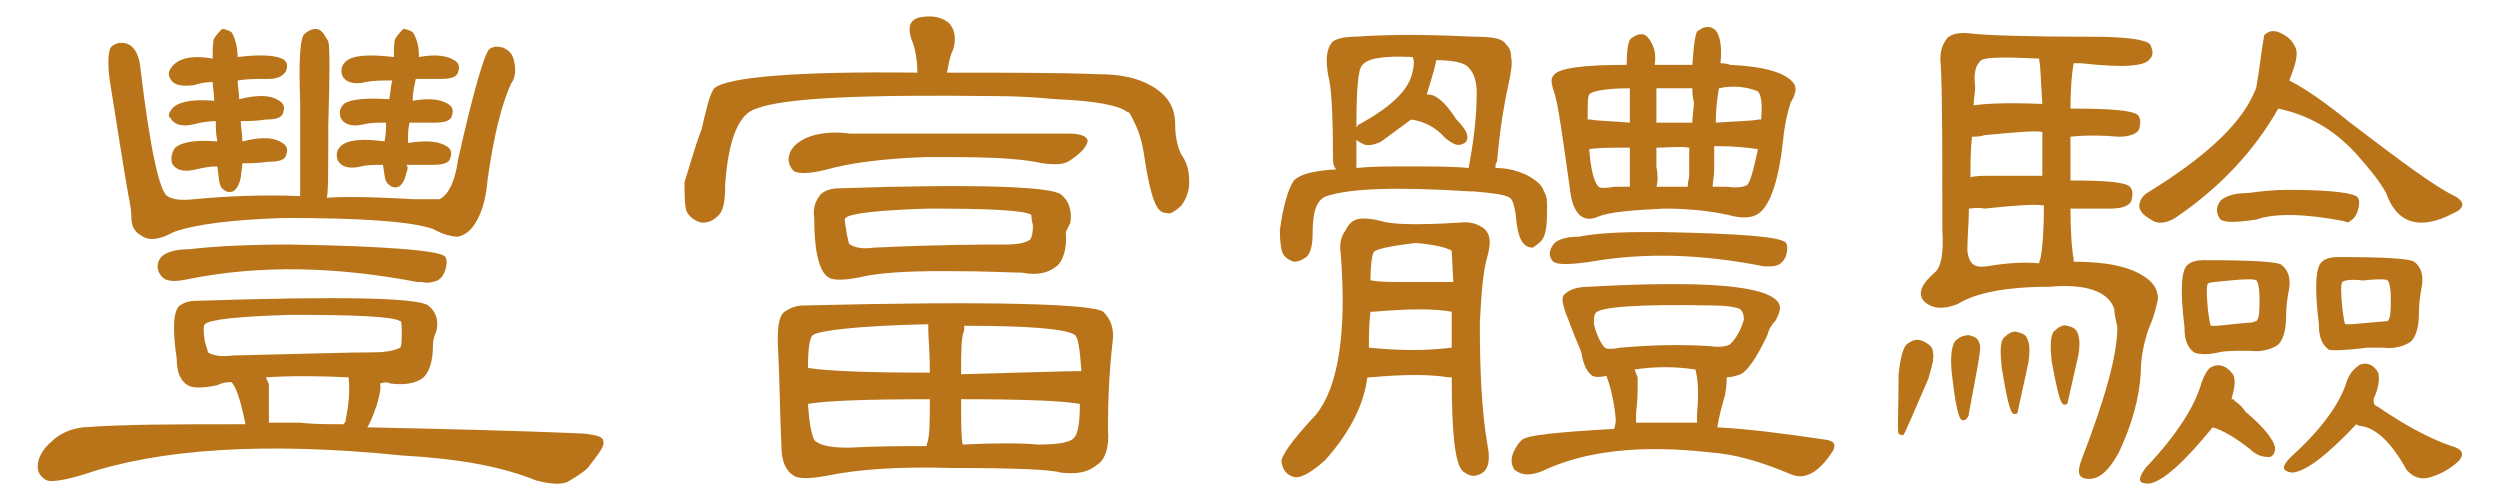
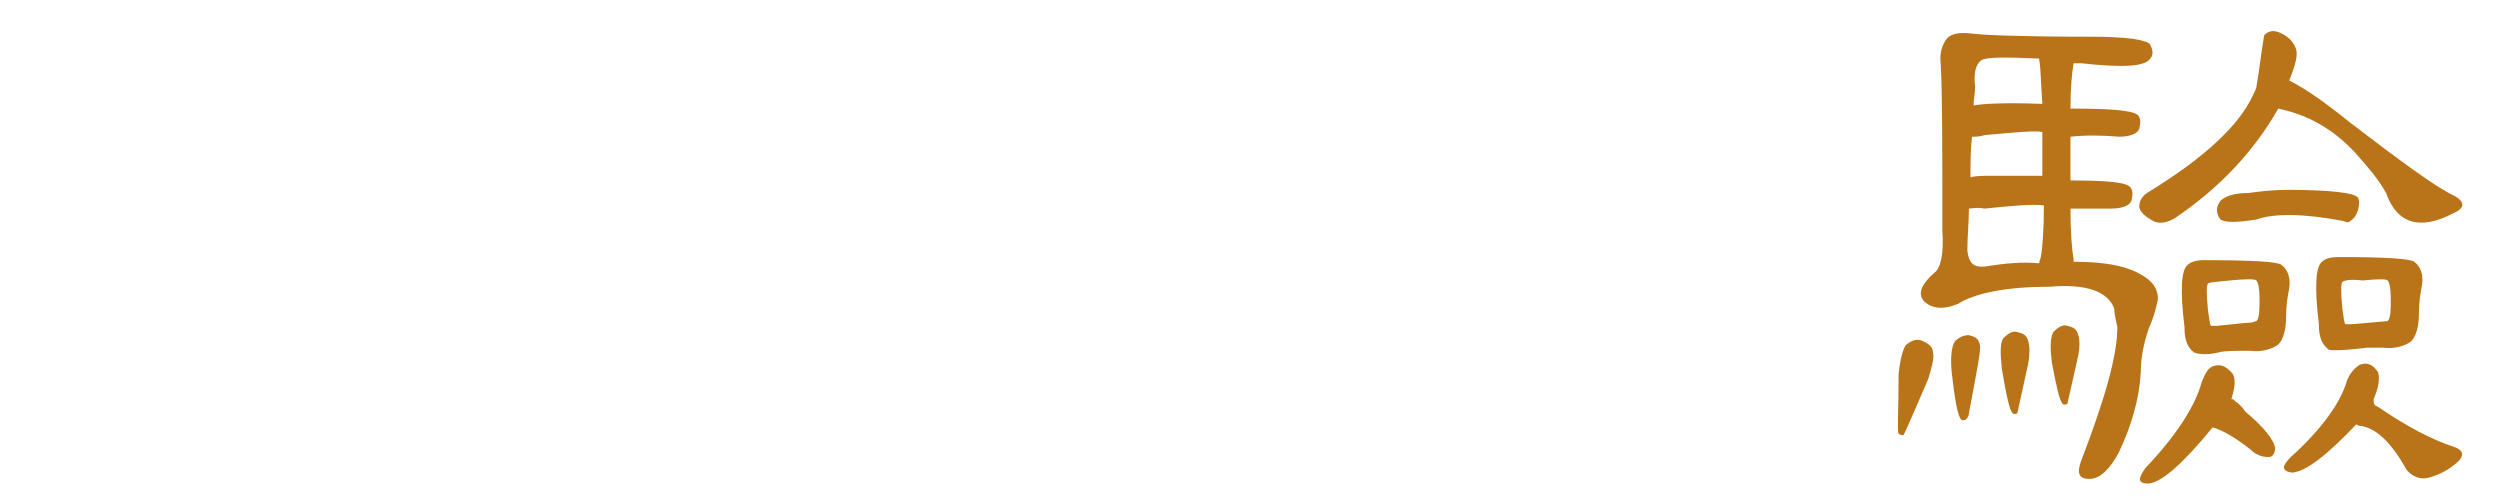
<svg xmlns="http://www.w3.org/2000/svg" id="a" data-name="圖層 1" width="160" height="32" viewBox="0 0 160 32">
-   <path d="M14.81,24.45c-.4,0-.7.1-.9.2-.9.2-1.6.2-1.9,0-.5-.3-.7-.9-.7-1.7h0c-.3-2-.2-3.1.2-3.4.3-.2.6-.3,1.1-.3,9.2-.3,14.1-.2,14.8.3.5.4.7,1,.5,1.7-.1.2-.2.5-.2.8,0,1-.2,1.7-.6,2.1-.5.4-1.2.5-2.1.4-.2-.1-.4-.1-.7,0,.1.2,0,.7-.2,1.4-.1.2-.2.7-.6,1.4h0c4.7.1,9.3.2,13.9.4.8.1,1.2.2,1.2.5.1.3-.3.8-1,1.7-.3.3-.8.6-1.3.9-.5.2-1.2.1-2-.1-2.2-.9-5-1.4-8.6-1.6-8.8-.9-15.6-.4-20.3,1.2-1.3.4-2.1.5-2.4.4-.4-.2-.6-.5-.6-.9,0-.5.3-1.1.9-1.6.5-.5,1.2-.8,2-.9,2.6-.2,6.1-.2,10.4-.2-.3-1.5-.6-2.4-.9-2.7ZM26.51,12.75h1.6c.5-.2,1-1,1.2-2.5,1-4.5,1.7-6.8,2-7.1.3-.2.5-.2.9-.1.4.2.6.4.7.9s.1,1-.2,1.4c-.6,1.3-1.1,3.3-1.5,6.1-.1,1.3-.4,2.3-.9,3-.3.4-.6.6-1,.7-.3,0-.9-.1-1.6-.5-1.5-.5-4.7-.7-9.5-.7-3.3.1-5.7.4-7.1.9-.9.5-1.6.6-2.1.2-.4-.2-.6-.6-.6-1.1s-.1-1-.2-1.5c-.2-1.1-.6-3.6-1.2-7.4-.1-.8-.1-1.4,0-1.8,0-.2.2-.4.6-.5.8-.1,1.3.5,1.4,1.8.6,5,1.2,7.7,1.7,8,.3.2.8.3,1.7.2,2.1-.2,4.4-.3,6.8-.2v-6c-.1-2.8,0-4.2.3-4.4.5-.4.9-.4,1.2,0,.1.2.2.3.3.5.1.3.1,2.1,0,5.4,0,2.8,0,4.4-.1,4.6,1.8-.1,3.7,0,5.6.1ZM18.51,15.65c6.4.1,9.8.4,10,.8.1.2.1.4,0,.8-.1.3-.2.5-.5.7-.3.1-.6.2-1,.1h-.3c-5.2-1-10.1-1.1-14.6-.2-.9.2-1.5.2-1.8-.2-.3-.4-.3-.8,0-1.2.3-.3.9-.5,1.8-.5,1.7-.2,3.9-.3,6.4-.3ZM15.41,11.35c-.1.5-.3.8-.5.9-.3.1-.5,0-.7-.2s-.2-.7-.3-1.4c-.5,0-1,.1-1.4.2-.8.2-1.3,0-1.5-.4-.1-.4,0-.7.2-1,.5-.4,1.4-.5,2.7-.4-.1-.5-.1-.9-.1-1.3-.5,0-1,.1-1.4.2-.8.2-1.3,0-1.5-.4-.2-.1-.1-.4.2-.7.5-.4,1.4-.5,2.6-.4,0-.5-.1-.9-.1-1.2-.5,0-.9.1-1.2.2-.8.1-1.3,0-1.5-.4-.2-.3-.1-.6.2-.9.5-.5,1.4-.6,2.5-.4,0-.6,0-1.1.1-1.3.2-.3.4-.5.5-.6.2,0,.4.1.6.2.2.3.4.9.4,1.6,1.6-.2,2.6-.1,3,.2.2.2.2.4.1.7-.2.3-.5.5-1.1.5-.8,0-1.4,0-2,.1,0,.4.1.8.1,1.2,1.2-.3,2.1-.3,2.7.2.2.2.2.4.1.7-.1.3-.5.4-1.1.4-.6.1-1.1.1-1.6.1,0,.4.1.8.1,1.3,1.2-.3,2.1-.3,2.7.2.2.2.2.4.1.7-.1.3-.5.4-1.1.4-.7.1-1.2.1-1.7.1,0,.3-.1.7-.1.9ZM13.11,20.75c-.1.1-.1.5,0,1.1.1.4.2.6.2.7.3.2.8.3,1.6.2,4.5-.1,7.5-.2,8.9-.2.9,0,1.4-.1,1.8-.3.1-.1.1-.5.1-1,0-.4,0-.7-.1-.7-.5-.3-2.9-.4-7-.4-3.4.1-5.2.3-5.5.6ZM22.01,27.15c0-.1.1-.1.1-.2.2-1,.3-1.9.2-2.8-2-.1-3.8-.1-5.3,0,.1.2.2.4.2.5v2.4h2c.8.1,1.8.1,2.8.1ZM26.01,11.05c-.1.5-.3.8-.5.9-.3.1-.5,0-.7-.2s-.2-.6-.3-1.2c-.5,0-1,0-1.4.1-.8.2-1.3,0-1.5-.4-.1-.3-.1-.6.2-.9.4-.4,1.4-.5,2.8-.3.1-.5.1-.9.1-1.2-.5,0-1,0-1.4.1-.8.2-1.3,0-1.5-.4-.1-.3-.1-.6.2-.9.4-.3,1.4-.4,2.9-.3.1-.5.1-.9.2-1.2-.7,0-1.2,0-1.7.1-.8.2-1.3,0-1.5-.4-.1-.3-.1-.6.2-.9.4-.4,1.4-.5,3.1-.3,0-.6,0-1,.1-1.2.2-.3.4-.5.5-.6.2,0,.4.1.6.2.2.3.4.8.4,1.5v.1c1.1-.2,1.9-.1,2.4.3.2.2.2.4.1.7s-.5.4-1.1.4h-1.6c-.1.5-.2.9-.2,1.4,1.1-.2,1.9-.1,2.4.3.2.2.2.4.1.7-.1.3-.5.4-1.1.4h-1.6c-.1.4-.1.8-.1,1.3,1.3-.2,2.1-.1,2.6.3.2.2.2.4.1.7s-.5.4-1.1.4h-1.7c.1.1.1.3,0,.5Z" fill="#b97419" />
-   <path d="M58.31,2.45c-.2-.7-.1-1.1.4-1.3.8-.2,1.5-.1,2,.3.4.4.5,1,.3,1.7-.2.4-.3.9-.4,1.5,4,0,7.2,0,9.7.1,1.3,0,2.4.2,3.3.7,1.1.6,1.6,1.4,1.6,2.5,0,.9.2,1.7.5,2.1.3.5.4,1,.4,1.6s-.2,1.1-.5,1.5c-.3.3-.5.4-.7.5-.2,0-.5,0-.7-.2-.4-.4-.7-1.6-1-3.6-.1-.7-.3-1.4-.6-2-.2-.4-.3-.7-.5-.7-.5-.4-2-.7-4.5-.8-1.1-.1-2.4-.2-3.9-.2-8.4-.1-13.5.1-15.3.8-1.1.3-1.8,1.9-2,4.9,0,1-.1,1.7-.5,2-.3.3-.6.4-1,.4-.4-.1-.7-.3-.9-.6s-.2-1-.2-2c.3-.9.6-2.1,1.1-3.4.3-1.3.5-2.2.8-2.6.8-.7,5.1-1.1,13-1,0-.7-.1-1.5-.4-2.2ZM60.81,29.95c-3.4-.1-6,.1-7.9.5-1.1.2-1.8.2-2.1,0-.5-.3-.8-.9-.8-1.9-.1-2-.1-4-.2-5.9-.1-1.5,0-2.4.4-2.7.3-.2.7-.4,1.2-.4,12.1-.3,18.5-.1,19.2.4.5.5.7,1.1.6,1.9-.2,1.7-.3,3.6-.3,5.6.1,1.2-.2,2-.7,2.3-.6.5-1.3.6-2.3.5-.6-.2-3-.3-7.1-.3ZM68.41,8.55c.8,0,1.2.2,1.2.5-.1.4-.5.8-1.1,1.2-.4.3-1,.3-1.8.2-1.8-.4-4.3-.4-7.4-.4-2.9.1-5,.4-6.4.8-1.2.3-2,.3-2.2,0-.3-.4-.3-.8-.1-1.2.3-.5.8-.8,1.5-1,.8-.2,1.5-.2,2.3-.1.9,0,5.6,0,14,0ZM59.41,20.75c-4.5.1-7,.4-7.4.7-.2.2-.3.9-.3,2.1,1.3.2,3.9.3,7.8.3,0-1.4-.1-2.3-.1-2.7v-.4ZM59.51,25.55c-4.1,0-6.7.1-7.8.3.1,1.5.3,2.3.5,2.4.4.3,1.1.4,2.1.4,1.9-.1,3.6-.1,5-.1v-.1c.2-.5.2-1.4.2-2.9ZM60.41,17.35c-2.3,0-4.2.1-5.4.4-1,.2-1.7.2-2,0-.6-.4-.9-1.7-.9-3.8-.1-.7.1-1.1.4-1.5.2-.2.6-.4,1.2-.4,8.9-.3,13.6-.1,14.2.4.5.4.7,1,.6,1.8-.1.2-.2.4-.3.6.1,1.1-.2,1.9-.6,2.2-.5.4-1.2.6-2.2.4-.6,0-2.2-.1-5-.1ZM54.11,13.95c-.1.1,0,.4.1,1.1.1.4.1.6.2.6.3.2.8.3,1.5.2,4.2-.2,7-.2,8.4-.2.8,0,1.3-.1,1.6-.3.1-.1.2-.4.2-.9-.1-.4-.1-.6-.1-.7-.5-.3-2.7-.4-6.6-.4-3.2.1-5,.3-5.3.6ZM61.51,23.95c4-.1,6.6-.2,7.7-.2-.1-1.4-.2-2.1-.4-2.3-.5-.4-2.9-.6-7.1-.6v.3c-.2.4-.2,1.4-.2,2.8ZM61.61,28.45c2.1-.1,3.7-.1,4.8,0,1.2,0,2-.1,2.3-.4s.4-1,.4-2.2c-1.1-.2-3.6-.3-7.6-.3,0,1.4,0,2.4.1,2.9Z" fill="#b97419" />
-   <path d="M85.31,10.15c0-2.9-.1-4.6-.3-5.3-.2-1.1-.1-1.8.3-2.2.3-.2.8-.3,1.4-.3,2.9-.2,5.4-.1,7.7,0,1,0,1.7.1,1.9.4.3.3.4.5.4.9.1.4,0,1-.2,1.9-.2.9-.5,2.5-.7,4.8-.1.1-.1.2-.1.4.8,0,1.5.2,2.1.5.5.3.9.6,1,1,.2.3.2.6.2,1v.3c0,1-.1,1.6-.4,1.9-.2.2-.4.3-.5.4-.7,0-1-.7-1.1-2.1-.1-.6-.2-1-.4-1.1-.3-.2-1.1-.3-2.3-.4h-.2c-4.7-.3-7.7-.2-9.2.3-.6.2-.9.9-.9,2.3,0,.8-.1,1.3-.4,1.6-.3.2-.5.3-.8.3-.3-.1-.5-.2-.7-.5-.1-.2-.2-.7-.2-1.5.2-1.5.5-2.6.9-3.2.4-.4,1.2-.6,2.5-.7h.2c-.2-.3-.2-.5-.2-.7ZM84.81,29.45c-.8.7-1.4,1.1-1.9,1.1-.5-.1-.8-.4-.9-1,0-.4.7-1.4,2.2-3,1.4-1.7,2-5.1,1.6-10.3-.1-.6,0-1.1.3-1.5.2-.4.4-.6.7-.7.3-.1.8-.1,1.6.1.3.1,1,.2,2.1.2,1.6,0,2.6-.1,2.9-.1.7-.1,1.2.1,1.6.4.4.4.4.9.2,1.7-.3,1-.4,2.4-.5,4.3,0,3,.1,5.6.5,7.9.2,1,0,1.6-.5,1.8-.4.2-.7.1-1.1-.2-.5-.5-.7-2.5-.7-6h-.2c-1.2-.2-2.9-.2-5,0h-.2c-.2,1.6-1,3.4-2.7,5.3ZM90.41,3.65c-1.9-.1-2.9.1-3.2.5-.3.2-.4,1.6-.4,4,.1-.1.1-.2.2-.2,2-1.1,3.2-2.2,3.4-3.4.1-.4.1-.7,0-.9ZM94.01,10.75v-.1c.3-1.6.5-3.2.5-4.7,0-.8-.2-1.3-.5-1.6-.2-.3-.9-.5-2.1-.5,0,.2-.2.9-.6,2.2h.1c.5,0,1.1.5,1.8,1.6.4.4.7.8.7,1.1s-.1.4-.4.5-.6-.1-1-.4c-.6-.7-1.4-1.1-2.2-1.2-.8.6-1.5,1.1-1.9,1.4-.4.2-.8.3-1.1.2-.2-.1-.4-.2-.5-.3v1.8c1-.1,2-.1,3.2-.1,1.6,0,2.9,0,4,.1ZM92.91,22.25v-2.3c-1.1-.2-2.7-.2-5,0h-.2c-.1.8-.1,1.6-.1,2.3,2,.2,3.7.2,5.3,0-.1,0,0,0,0,0ZM93.01,18.05l-.1-2c-.3-.2-1.1-.4-2.3-.5-1.7.2-2.6.4-2.7.6-.1.2-.2.8-.2,1.8h.1c.4.1,1.3.1,2.7.1h2.5ZM103.41,26.85c-.1-1.1-.3-2-.6-2.8-.4.1-.7.1-.9,0-.3-.2-.6-.7-.7-1.5-.6-1.4-.9-2.3-1-2.5-.2-.6-.3-1-.1-1.2.3-.3.8-.5,1.6-.5,7.3-.4,11.3-.1,12.1,1,.2.3.1.7-.2,1.2-.2.2-.4.5-.5.9-.7,1.5-1.3,2.3-1.7,2.5-.3.1-.6.2-.9.2,0,.1,0,.5-.1,1.1-.2.7-.4,1.4-.5,2.1,2,.1,4.3.4,7,.8.5.1.6.3.4.7-.9,1.4-1.8,1.9-2.7,1.5-1.9-.8-3.6-1.3-5.2-1.4-4.4-.5-8-.1-10.7,1.2-.8.3-1.3.3-1.8-.1-.3-.5-.2-1,.3-1.7l.2-.2c.3-.3,2.3-.5,5.9-.7.1-.4.1-.5.1-.6ZM106.31,14.85c5.1.1,7.7.3,8,.7.1.2.1.4,0,.8-.1.3-.3.5-.5.6-.2.1-.5.1-.9.1-4-.8-7.7-.9-11.1-.3-1.4.2-2.1.2-2.4,0-.3-.3-.3-.7,0-1.1.2-.3.8-.5,1.6-.5,1.6-.3,3.3-.3,5.3-.3ZM110.71,4.15c2.2.1,3.6.5,4.1,1.2.2.3.1.7-.2,1.2-.2.6-.4,1.4-.5,2.5-.3,2.7-.9,4.3-1.7,4.7-.4.2-.9.2-1.4.1-1.2-.3-2.7-.5-4.5-.5-2,.1-3.4.2-4.2.5-.4.2-.8.2-1.1,0-.3-.2-.6-.7-.7-1.5-.5-3.6-.8-5.7-1-6.3-.2-.6-.3-1-.1-1.2.3-.5,1.9-.7,4.7-.7,0-1,.1-1.6.3-1.7.4-.3.8-.4,1.1,0,.3.4.5.9.4,1.6v.1h2.4c.1-1.4.2-2.2.4-2.2.4-.3.8-.3,1.1,0,.3.4.4,1.1.3,2.1.1,0,.4,0,.6.1ZM104.31,5.65c-1.6,0-2.5.2-2.6.4-.1.1-.1.7-.1,1.6h.2c.5.1,1.4.1,2.5.2v-2.2ZM104.31,9.45c-1.3,0-2.1,0-2.6.1.1,1.3.3,2.1.6,2.4.1.1.5.1,1,0h1v-2.5ZM109.41,22.15c.7.1,1.1,0,1.3-.1.4-.4.7-.9.9-1.6,0-.3-.1-.6-.3-.7-.3-.1-.8-.2-1.7-.2-4.8-.1-7.3.1-7.5.5-.1.1-.1.4-.1.7.2.8.5,1.3.7,1.5.1.1.5.1,1,0,2.3-.2,4.1-.2,5.7-.1ZM108.61,27.05v-.5c.1-1.2.1-2.1-.1-2.9-1.3-.2-2.6-.2-3.9,0,.1.2.1.3.2.5v.7c0,.2,0,.7-.1,1.6v.6c1.4,0,2.7,0,3.9,0ZM108.31,5.65h-2.3v2.2h2.3c0-.4.1-.9.1-1.3-.1-.4-.1-.7-.1-.9ZM108.11,9.45c-.6-.1-1.3,0-2.1,0v1.2c.1.5.1,1,0,1.3h2c0-.3.1-.5.1-.8v-1.7ZM109.61,11.95h.9c.7.1,1.1,0,1.3-.1.2-.2.4-.9.7-2.3-.6-.1-1.5-.2-2.8-.2v1.4c0,.5-.1.9-.1,1.2ZM109.81,7.85c1.4-.1,2.3-.1,2.7-.2h.2c.1-1,0-1.6-.2-1.8-.7-.3-1.6-.4-2.5-.2-.1.6-.2,1.3-.2,2.2h0Z" fill="#b97419" />
  <path d="M122.01,22.05c.4-.3.7-.4,1.1-.2.4.2.6.4.6.7.1.4-.1,1-.3,1.7-1,2.3-1.5,3.5-1.6,3.6q-.2,0-.3-.1c-.1-.2,0-1.4,0-3.8.1-1,.3-1.7.5-1.9ZM132.71,16.55v.2c2.1,0,3.6.3,4.6,1,.6.4.8.9.8,1.4-.1.4-.2,1-.6,1.9-.3.9-.5,1.8-.5,2.8-.1,1.7-.6,3.4-1.4,5.1-.6,1.1-1.2,1.7-1.9,1.7s-.8-.4-.5-1.2c1.5-3.9,2.3-6.7,2.3-8.5-.1-.5-.2-.9-.2-1.2-.4-1.1-1.8-1.6-4.1-1.4-2.8,0-4.8.4-5.9,1.1-1,.4-1.7.3-2.2-.2-.4-.5-.1-1.1.7-1.8.4-.3.6-1.2.5-2.7,0-5.1,0-8.7-.1-10.6-.1-.8.1-1.3.4-1.7.3-.3.8-.4,1.6-.3.8.1,3.3.2,7.7.2,2.2,0,3.5.2,3.7.5.2.4.2.7,0,.9-.3.5-1.7.6-4.4.3h-.5c-.1.6-.2,1.5-.2,2.9,2.5,0,3.9.1,4.3.4.2.2.2.5.1.9-.1.3-.6.5-1.3.5-1.1-.1-2.2-.1-3.1,0v2.8c2.2,0,3.5.1,3.8.4.2.2.2.5.1.9-.1.3-.6.5-1.3.5h-2.6c0,1.6.1,2.7.2,3.2ZM125.11,21.85c.3-.3.6-.4.9-.4.4.1.6.2.7.6.1.3-.2,1.7-.7,4.4,0,.2-.1.3-.2.4q-.2.1-.3,0c-.2-.2-.4-1.2-.6-3-.1-1,0-1.7.2-2ZM126.01,13.35c0,.9-.1,1.8-.1,2.7.1.8.4,1.1,1.2,1,1.2-.2,2.3-.3,3.4-.2,0-.2.1-.3.1-.4.1-.5.2-1.7.2-3.3-.6-.1-1.9,0-3.8.2-.5-.1-.8,0-1,0ZM130.71,11.25v-2.8c-.4-.1-1.6,0-3.7.2-.3.1-.6.1-.8.1-.1.8-.1,1.7-.1,2.6.3-.1.8-.1,1.4-.1,1.1,0,2.2,0,3.2,0ZM130.51,3.75c-2.1-.1-3.4-.1-3.7.1-.4.3-.5.9-.4,1.7,0,.4-.1.8-.1,1.2.5-.1,1.9-.2,4.4-.1-.1-1.4-.1-2.3-.2-2.8v-.1ZM128.21,21.65c.3-.3.6-.5.9-.4.4.1.6.2.7.6.1.3.1.8,0,1.4l-.7,3.2q-.2.1-.3,0c-.2-.2-.4-1.1-.7-2.9-.1-1-.1-1.6.1-1.9ZM131.41,21.25c.3-.3.6-.5.9-.4.4.1.6.2.7.6.1.3.1.8,0,1.3l-.7,3.1q-.2.1-.3,0c-.2-.2-.4-1.1-.7-2.7-.1-.9-.1-1.5.1-1.9ZM139.21,13.95c-.5.3-1,.4-1.4.2-.5-.3-.8-.5-.9-.9,0-.4.2-.7.5-.9,3.6-2.2,5.9-4.3,6.8-6.3.1-.2.2-.4.2-.5.2-1.1.3-2.2.5-3.3.3-.3.6-.3.9-.2.5.2.9.5,1.1,1,.2.4,0,1.1-.4,2.1,1,.5,2.3,1.4,3.9,2.7,3.4,2.6,5.6,4.2,6.7,4.7.7.4.6.8-.1,1.1-2.1,1.1-3.6.7-4.3-1.3-.5-.9-1.2-1.7-2-2.6-1.4-1.5-3-2.4-4.9-2.8-1.6,2.8-3.8,5.1-6.6,7ZM137.51,30.95c-.7,0-.7-.3-.2-1,2-2.1,3.2-4,3.6-5.5.2-.5.4-.9.7-1,.5-.2.9,0,1.3.5.2.4.1.9-.1,1.6.1,0,.2,0,.2.1.3.2.5.4.7.7,1.2,1,1.8,1.8,1.9,2.3,0,.4-.2.6-.4.6-.4,0-.8-.1-1.2-.5-.9-.7-1.7-1.2-2.4-1.4-1.8,2.2-3.2,3.5-4.1,3.6ZM142.01,22.55c-.8.2-1.4.1-1.6,0-.4-.3-.6-.8-.6-1.5v-.1c-.3-2.4-.2-3.7.2-4,.2-.2.6-.3,1-.3,3.1,0,4.8.1,5,.3.4.3.6.8.5,1.5-.1.5-.2,1.1-.2,1.8,0,.9-.2,1.5-.5,1.8-.4.3-1.1.5-1.8.4-1,0-1.6,0-2,.1ZM141.31,18.15c-.1.1-.1.7,0,1.7.1.6.1.9.2,1h.4c1.1-.1,1.8-.2,2.1-.2.2,0,.3-.1.4-.1.2-.2.2-.7.2-1.5,0-.6-.1-1-.2-1.1-.1-.1-.7-.1-1.7,0-.9.1-1.3.1-1.4.2ZM146.41,12.15c2.8,0,4.3.2,4.5.5.1.2.1.4,0,.8-.1.3-.2.5-.5.7-.1.1-.2.1-.4,0-2.6-.5-4.5-.5-5.6-.1-1.3.2-2,.2-2.3,0-.3-.4-.3-.8,0-1.2.3-.3.9-.5,1.8-.5.7-.1,1.6-.2,2.5-.2ZM152.21,26.05c1.9,1.3,3.5,2.1,4.7,2.5.7.2.8.5.5.9-.4.4-1,.8-1.6,1-.7.3-1.3.2-1.8-.4-1-1.8-2-2.7-3-2.8-.1,0-.2-.1-.2-.1-1.9,2-3.2,3-4.1,3.1-.7-.1-.7-.4-.1-1,2-1.8,3.2-3.5,3.6-4.9.2-.5.5-.8.8-1,.5-.2.9,0,1.2.5.1.5,0,1-.3,1.7,0,.4.1.4.3.5ZM151.51,22.25c-1.6.2-2.5.2-2.5.1-.4-.3-.6-.8-.6-1.5v-.1c-.3-2.4-.2-3.7.2-4,.2-.2.6-.3,1-.3,3,0,4.6.1,4.9.3.4.3.6.8.5,1.5-.1.5-.2,1.1-.2,1.8,0,.9-.2,1.5-.5,1.8-.4.3-1.1.5-1.8.4-.3,0-.6,0-1,0ZM149.91,18.05c-.1.1-.1.7,0,1.7.1.6.1.9.2,1h.4l2.3-.2c.2-.2.2-.7.2-1.5,0-.6-.1-1-.2-1.1-.1-.1-.6-.1-1.6,0-.8-.1-1.2,0-1.3.1Z" fill="#b97419" />
</svg>